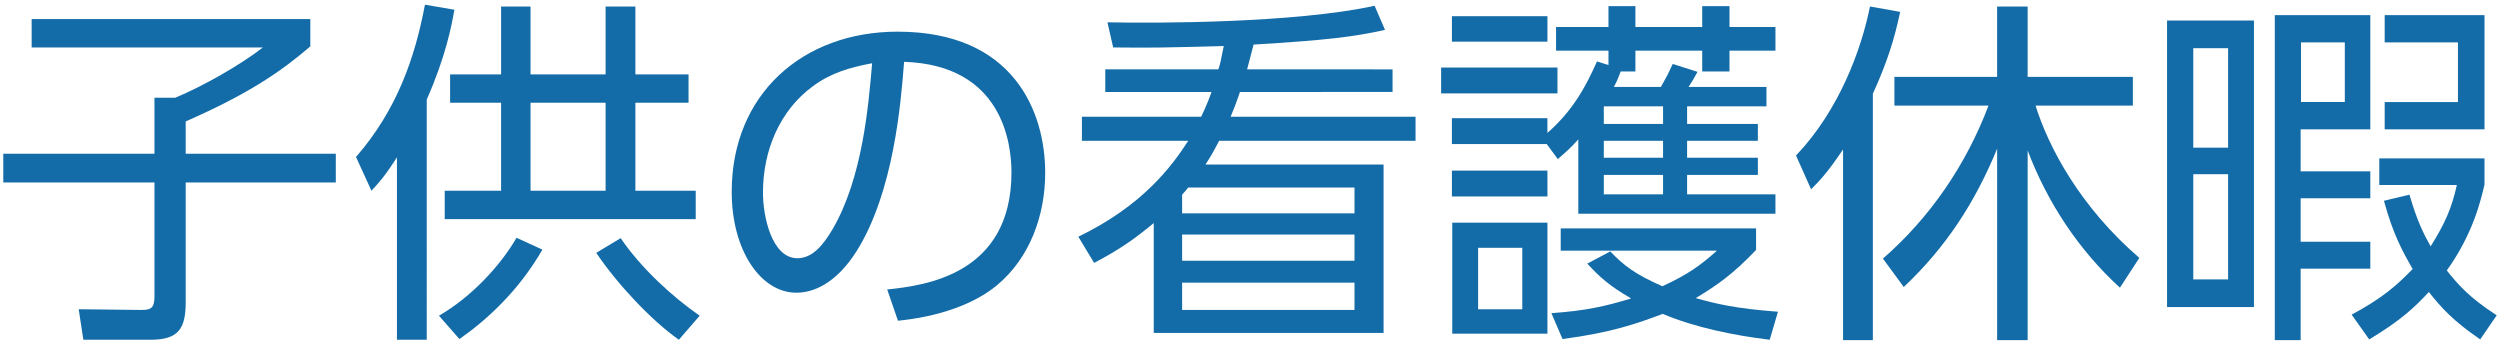
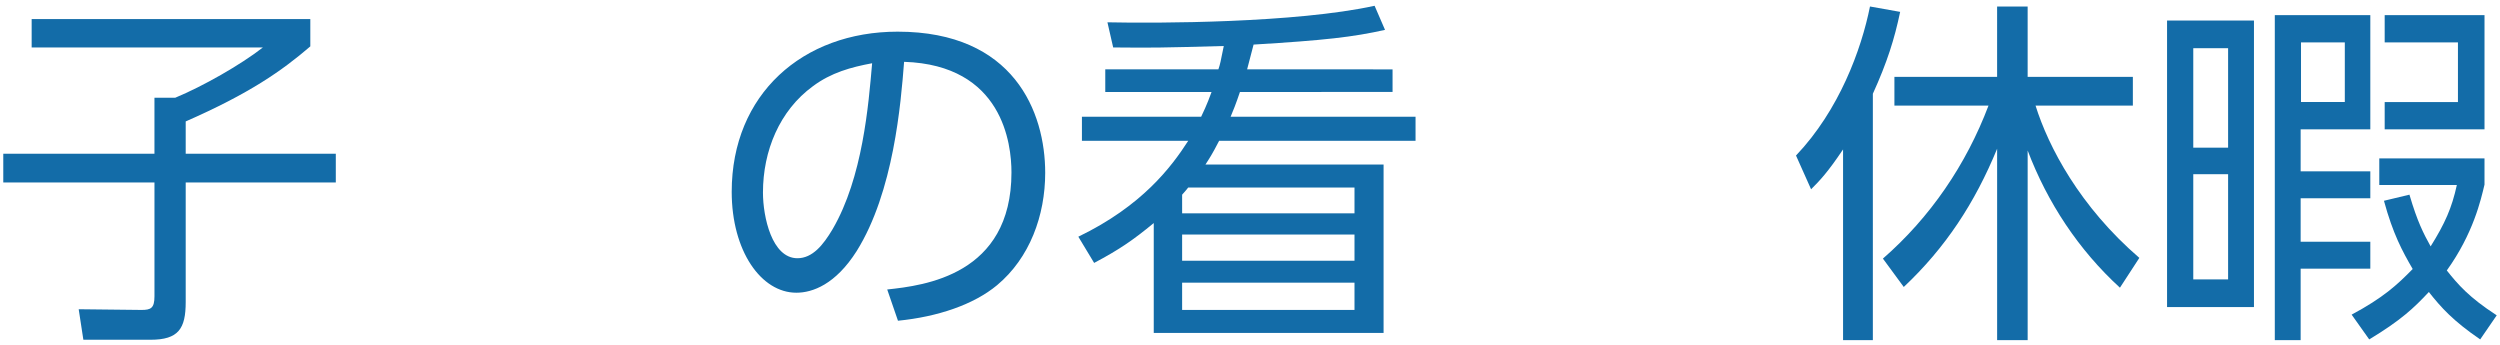
<svg xmlns="http://www.w3.org/2000/svg" version="1.1" id="レイヤー_1" x="0px" y="0px" width="174px" height="24px" viewBox="0 0 174 24" enable-background="new 0 0 174 24" xml:space="preserve">
  <g id="XMLID_4792_">
    <path id="XMLID_4829_" fill="#136CA8" d="M21.598,1.328v1.899c-1.975,1.699-4.224,3.274-8.673,5.224v2.25h10.447V12.7H12.925v8.323   c0,1.85-0.5,2.624-2.449,2.624H5.802l-0.325-2.124l4.374,0.049c0.65,0,0.9-0.125,0.9-0.949V12.7H0.228v-1.999H10.75v-3.9h1.45   c1.924-0.799,4.523-2.273,6.098-3.498H2.203V1.328H21.598z" />
-     <path id="XMLID_4823_" fill="#136CA8" d="M29.702,23.647h-2.074V10.95c-0.85,1.325-1.225,1.725-1.775,2.325l-1.075-2.35   c2.85-3.274,4.099-6.898,4.799-10.598l2.05,0.35c-0.2,1.125-0.6,3.25-1.925,6.248V23.647z M30.552,21.973   c2.25-1.3,4.274-3.475,5.398-5.424l1.8,0.825c-1.65,2.874-3.874,4.898-5.774,6.224L30.552,21.973z M36.925,0.453v4.724h5.224V0.453   h2.074v4.724h3.699v1.975h-3.699v6.124h4.199v1.975H30.952v-1.975h3.924V7.151h-3.549V5.177h3.549V0.453H36.925z M42.149,7.151   h-5.224v6.124h5.224V7.151z M43.199,16.574c1.424,2.1,3.649,4.124,5.499,5.398l-1.45,1.675c-1.95-1.375-4.324-3.925-5.749-6.049   L43.199,16.574z" />
    <path id="XMLID_4820_" fill="#136CA8" d="M61.75,20.148c2.574-0.275,8.648-1,8.648-8.148c0-1.975-0.6-7.473-7.473-7.697   C62.7,7.201,62.2,13.35,59.625,17.474c-1.475,2.325-3.074,2.899-4.199,2.899c-2.449,0-4.499-2.899-4.499-7.023   c0-6.798,4.949-11.146,11.547-11.146c8.098,0,10.272,5.598,10.272,9.822c0,2.975-1.075,5.924-3.349,7.822   c-1.625,1.35-4.124,2.2-6.898,2.475L61.75,20.148z M56.576,6.002c-2.324,1.699-3.474,4.498-3.474,7.398   c0,1.699,0.625,4.573,2.399,4.573c1.05,0,1.799-0.925,2.449-2.024c2.1-3.6,2.5-8.673,2.75-11.547   C59.226,4.677,57.851,5.052,56.576,6.002z" />
    <path id="XMLID_4815_" fill="#136CA8" d="M96.922,4.827v1.574H86.3c-0.25,0.75-0.525,1.45-0.65,1.725h12.872v1.675H84.85   c-0.475,0.925-0.675,1.225-0.95,1.649h12.397v11.722H80.301v-7.647c-1.45,1.2-2.449,1.874-4.149,2.774l-1.1-1.824   c4.449-2.15,6.473-4.85,7.648-6.674h-7.398V8.126h8.298c0.425-0.874,0.65-1.524,0.725-1.725h-7.398V4.827H84.8   c0.125-0.375,0.15-0.5,0.375-1.625c-4.574,0.125-4.849,0.125-7.698,0.101l-0.4-1.75c3.499,0.075,13.097,0.05,18.595-1.15   l0.725,1.676c-2.225,0.5-4.199,0.725-9.148,1.024c-0.15,0.575-0.225,0.85-0.45,1.725H96.922z M82.701,13.05   c-0.125,0.149-0.15,0.2-0.425,0.5v1.3h11.997v-1.8H82.701z M94.273,16.324H82.276v1.824h11.997V16.324z M94.273,19.674H82.276   v1.898h11.997V19.674z" />
-     <path id="XMLID_4804_" fill="#136CA8" d="M108.4,4.702v1.8h-8.098v-1.8H108.4z M111.95,4.527v-1h-3.649v-1.65h3.649V0.428h1.875   v1.449h4.649V0.428h1.899v1.449h3.199v1.65h-3.199v1.449h-1.899V3.527h-4.649v1.449h-1.025c-0.15,0.375-0.225,0.625-0.475,1.075   h3.274c0.425-0.75,0.525-0.95,0.825-1.6l1.724,0.55c-0.2,0.375-0.375,0.675-0.625,1.05h5.423v1.35h-5.523v1.225h4.924v1.175h-4.924   v1.175h4.924v1.2h-4.924v1.35h6.148v1.35H109.85V9.701c-0.55,0.625-0.95,0.949-1.424,1.374l-0.775-1.05h-6.599V8.227h6.648v1.024   c1.85-1.624,2.724-3.349,3.449-4.974L111.95,4.527z M107.701,1.128v1.774h-6.648V1.128H107.701z M107.701,11.875v1.8h-6.648v-1.8   H107.701z M107.701,15.5v7.723h-6.624V15.5H107.701z M105.951,17.249h-3.074v4.274h3.074V17.249z M123.172,23.647   c-2.474-0.3-5.199-0.851-7.448-1.8c-1.799,0.675-3.549,1.3-6.973,1.75l-0.775-1.8c2.424-0.175,3.749-0.476,5.549-1.024   c-1.5-0.875-2.175-1.475-3.049-2.425l1.6-0.85c0.95,0.999,1.75,1.6,3.624,2.425c1.8-0.825,2.674-1.475,3.799-2.475h-10.873v-1.55   h13.597v1.499c-1.6,1.675-2.699,2.449-4.199,3.35c1.424,0.4,2.749,0.725,5.723,0.949L123.172,23.647z M115.749,7.401h-4.124v1.225   h4.124V7.401z M115.749,9.801h-4.124v1.175h4.124V9.801z M115.749,12.176h-4.124v1.35h4.124V12.176z" />
    <path id="XMLID_4801_" fill="#136CA8" d="M130.351,23.672h-2.074V10.4c-1.075,1.6-1.6,2.149-2.225,2.774l-1.05-2.349   c3-3.15,4.549-7.374,5.149-10.373l2.1,0.375c-0.4,1.899-0.9,3.499-1.9,5.698V23.672z M131.051,17.998   c3.299-2.873,5.798-6.548,7.348-10.646h-6.548v-2h7.148V0.453h2.125v4.898h7.323v2h-6.773c0.9,2.874,3.074,7.023,7.224,10.598   l-1.35,2.074c-2.874-2.625-5.048-5.924-6.423-9.548v13.196h-2.125V10.351c-1.549,3.774-3.599,6.898-6.498,9.622L131.051,17.998z" />
    <path id="XMLID_4793_" fill="#136CA8" d="M156.876,21.373h-6.049V1.428h6.049V21.373z M155.076,3.353h-2.424v6.923h2.424V3.353z    M155.076,12.125h-2.424v7.323h2.424V12.125z M164.974,9.001h-4.849v2.925h4.849V13.8h-4.849v3.024h4.849v1.875h-4.849v4.973   h-1.799V1.053h6.648V9.001z M163.199,2.952h-3.049v4.149h3.049V2.952z M163.674,21.898c2.199-1.176,3.174-2.075,4.249-3.175   c-0.725-1.25-1.375-2.45-2-4.749l1.774-0.425c0.55,1.874,0.975,2.699,1.475,3.599c1-1.6,1.475-2.674,1.825-4.273h-5.399v-1.85   h7.323v1.824c-0.25,1.051-0.775,3.399-2.624,5.975c0.774,0.975,1.549,1.874,3.474,3.123l-1.15,1.676   c-1.899-1.301-2.724-2.225-3.574-3.3c-1.024,1.1-1.949,1.975-4.149,3.3L163.674,21.898z M172.922,9.001h-6.948V7.102h5.099V2.952   h-5.099V1.053h6.948V9.001z" />
  </g>
</svg>